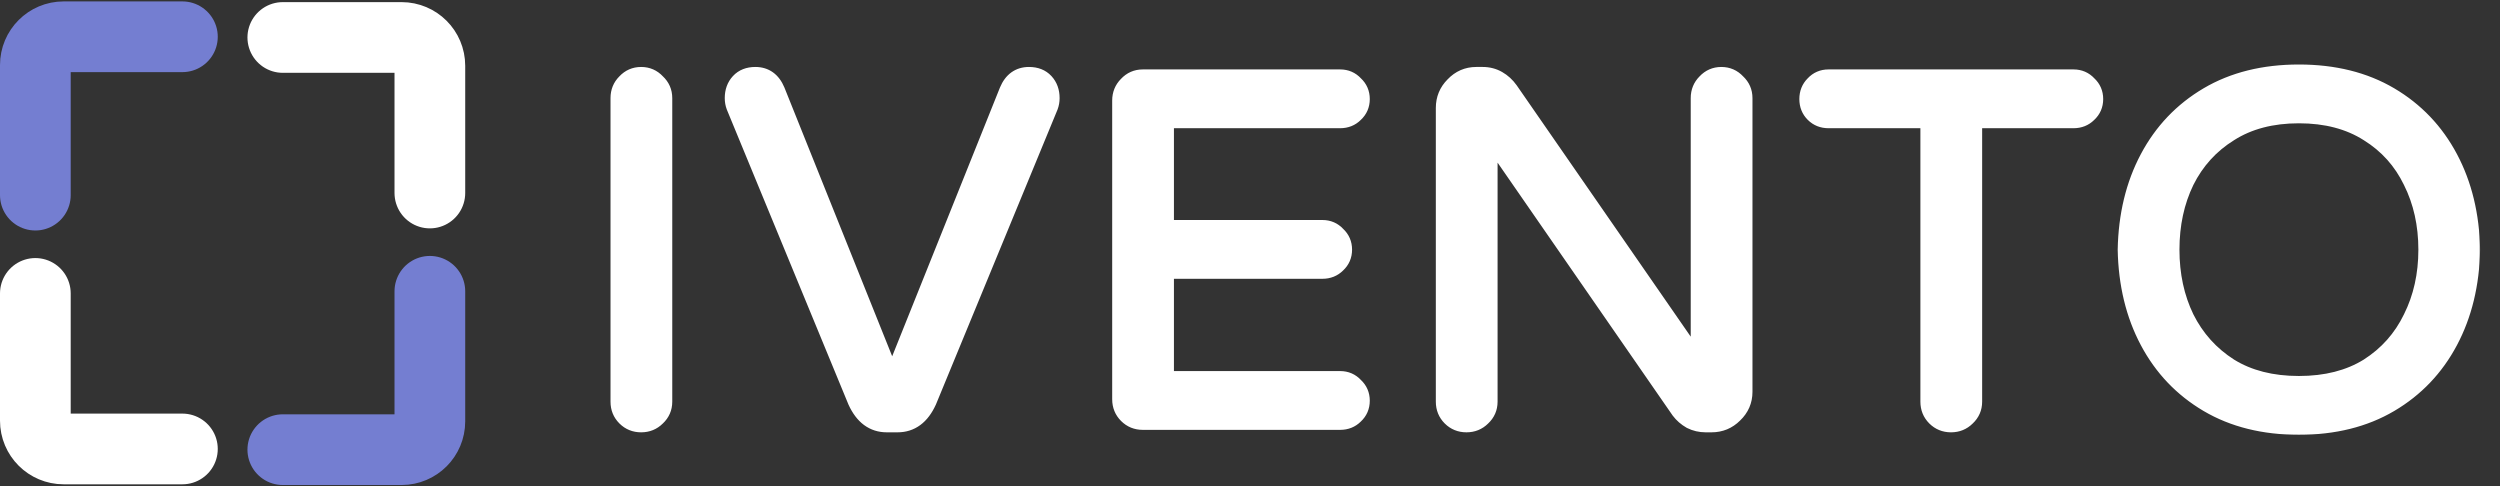
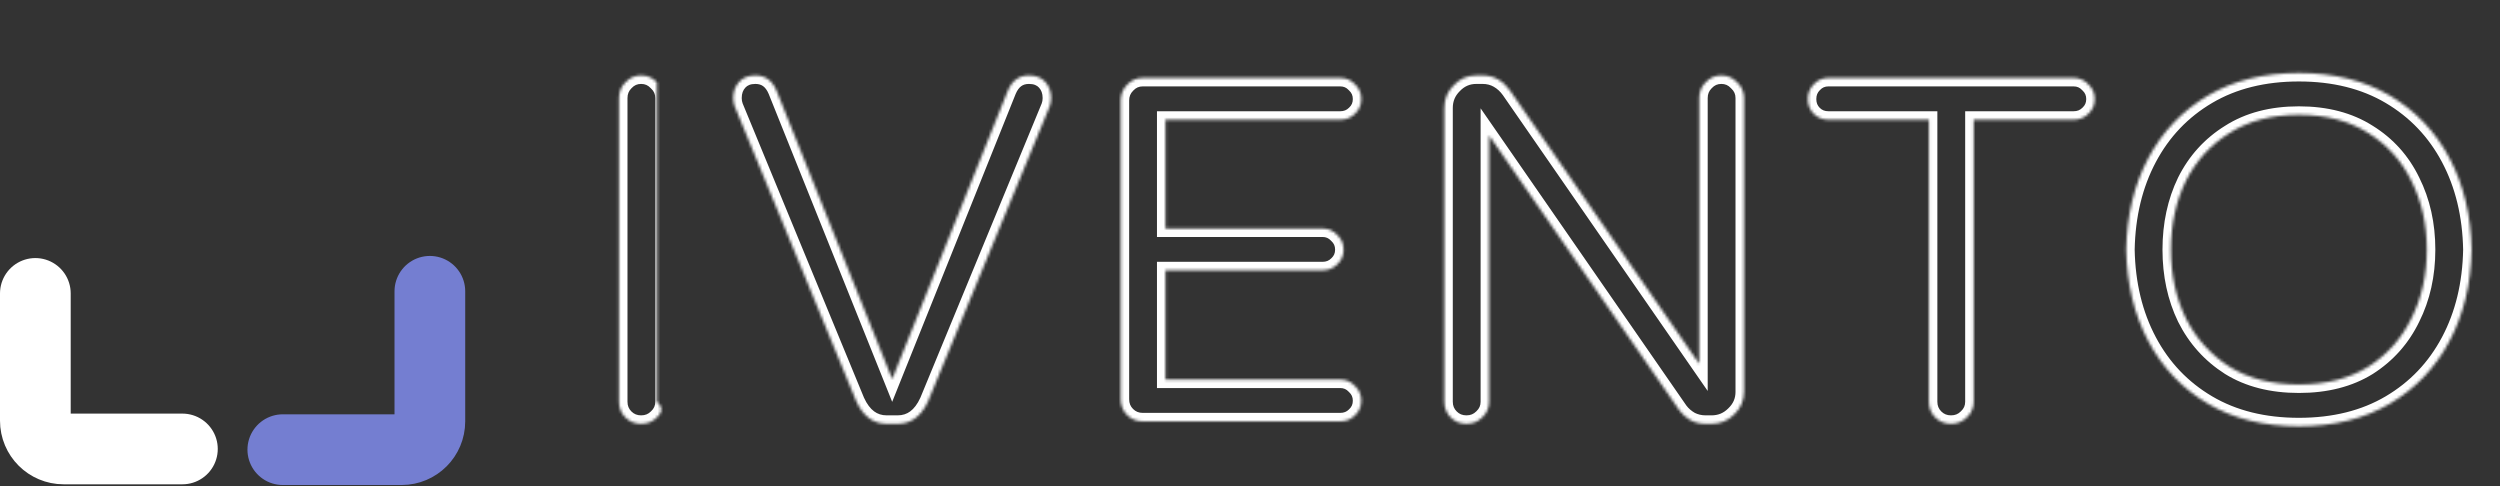
<svg xmlns="http://www.w3.org/2000/svg" width="884" height="172" viewBox="0 0 884 172" fill="none">
  <rect x="0" y="0" width="884" height="172" fill="#333333" stroke="none" />
  <path d="M64.5 158.75L22.5 158.75C16.977 158.75 12.5 154.273 12.5 148.75L12.5 103.75" stroke="white" stroke-width="25" stroke-linecap="round" />
  <path d="M100 159L142 159C147.523 159 152 154.523 152 149L152 103" stroke="#747ED1" stroke-width="25" stroke-linecap="round" />
-   <path d="M100 13.25L142 13.25C147.523 13.25 152 17.727 152 23.25L152 68.25" stroke="white" stroke-width="25" stroke-linecap="round" />
-   <path d="M64.5 13L22.5 13C16.977 13 12.5 17.477 12.5 23L12.5 69" stroke="#747ED1" stroke-width="25" stroke-linecap="round" />
  <mask id="path-5-outside-1_499_1752" maskUnits="userSpaceOnUse" x="215" y="22" width="662" height="132" fill="black">
-     <rect fill="white" x="215" y="22" width="662" height="132" />
-     <path d="M226.708 149.87C224.504 149.87 222.648 149.116 221.14 147.608C219.632 146.1 218.878 144.244 218.878 142.04V34.682C218.878 32.478 219.632 30.622 221.14 29.114C222.648 27.49 224.504 26.678 226.708 26.678C228.912 26.678 230.768 27.49 232.276 29.114C233.9 30.622 234.712 32.478 234.712 34.682V142.04C234.712 144.244 233.9 146.1 232.276 147.608C230.768 149.116 228.912 149.87 226.708 149.87ZM313.561 149.87C308.805 149.87 305.209 147.202 302.773 141.866L259.795 37.64C259.447 36.712 259.273 35.726 259.273 34.682C259.273 32.362 259.969 30.448 261.361 28.94C262.753 27.432 264.667 26.678 267.103 26.678C270.583 26.678 273.077 28.476 274.585 32.072L315.475 134.036L356.365 32.072C357.873 28.476 360.367 26.678 363.847 26.678C366.283 26.678 368.197 27.432 369.589 28.94C370.981 30.448 371.677 32.362 371.677 34.682C371.677 35.726 371.503 36.712 371.155 37.64L328.177 141.866C325.741 147.202 322.145 149.87 317.389 149.87H313.561ZM404.1 149C401.896 149 400.04 148.246 398.532 146.738C397.024 145.23 396.27 143.374 396.27 141.17V35.552C396.27 33.348 397.024 31.492 398.532 29.984C400.04 28.36 401.896 27.548 404.1 27.548H473.874C475.962 27.548 477.702 28.302 479.094 29.81C480.602 31.202 481.356 32.942 481.356 35.03C481.356 37.118 480.602 38.858 479.094 40.25C477.702 41.642 475.962 42.338 473.874 42.338H412.104V80.792H467.61C469.698 80.792 471.438 81.546 472.83 83.054C474.338 84.446 475.092 86.186 475.092 88.274C475.092 90.362 474.338 92.102 472.83 93.494C471.438 94.886 469.698 95.582 467.61 95.582H412.104V134.21H473.874C475.962 134.21 477.702 134.964 479.094 136.472C480.602 137.864 481.356 139.604 481.356 141.692C481.356 143.78 480.602 145.52 479.094 146.912C477.702 148.304 475.962 149 473.874 149H404.1ZM518.539 149.87C516.335 149.87 514.479 149.116 512.971 147.608C511.463 146.1 510.709 144.244 510.709 142.04V38.162C510.709 35.03 511.811 32.362 514.015 30.158C516.219 27.838 518.887 26.678 522.019 26.678H524.281C526.253 26.678 528.051 27.142 529.675 28.07C531.299 28.998 532.691 30.274 533.851 31.898L600.841 128.642V34.682C600.841 32.478 601.595 30.622 603.103 29.114C604.611 27.49 606.467 26.678 608.671 26.678C610.875 26.678 612.731 27.49 614.239 29.114C615.863 30.622 616.675 32.478 616.675 34.682V138.56C616.675 141.692 615.515 144.36 613.195 146.564C610.991 148.768 608.323 149.87 605.191 149.87H603.103C601.247 149.87 599.507 149.464 597.883 148.652C596.259 147.724 594.925 146.564 593.881 145.172L526.543 47.906V142.04C526.543 144.244 525.731 146.1 524.107 147.608C522.599 149.116 520.743 149.87 518.539 149.87ZM689.882 149.87C687.678 149.87 685.822 149.116 684.314 147.608C682.806 146.1 682.052 144.244 682.052 142.04V42.338H646.556C644.468 42.338 642.728 41.642 641.336 40.25C639.944 38.858 639.248 37.118 639.248 35.03C639.248 32.942 639.944 31.202 641.336 29.81C642.728 28.302 644.468 27.548 646.556 27.548H733.208C735.296 27.548 737.036 28.302 738.428 29.81C739.936 31.202 740.69 32.942 740.69 35.03C740.69 37.118 739.936 38.858 738.428 40.25C737.036 41.642 735.296 42.338 733.208 42.338H697.886V142.04C697.886 144.244 697.074 146.1 695.45 147.608C693.942 149.116 692.086 149.87 689.882 149.87ZM812.894 150.74C800.482 150.74 789.752 148.072 780.704 142.736C771.656 137.4 764.638 130.034 759.65 120.638C754.662 111.242 752.052 100.454 751.82 88.274C752.052 76.094 754.662 65.306 759.65 55.91C764.638 46.514 771.656 39.148 780.704 33.812C789.752 28.476 800.482 25.808 812.894 25.808C825.306 25.808 836.036 28.476 845.084 33.812C854.132 39.148 861.15 46.514 866.138 55.91C871.126 65.306 873.736 76.094 873.968 88.274C873.736 100.454 871.126 111.242 866.138 120.638C861.15 130.034 854.132 137.4 845.084 142.736C836.036 148.072 825.306 150.74 812.894 150.74ZM812.894 135.95C822.522 135.95 830.7 133.862 837.428 129.686C844.156 125.394 849.26 119.652 852.74 112.46C856.336 105.268 858.134 97.206 858.134 88.274C858.134 79.342 856.336 71.28 852.74 64.088C849.26 56.896 844.156 51.212 837.428 47.036C830.7 42.744 822.522 40.598 812.894 40.598C803.266 40.598 795.088 42.744 788.36 47.036C781.632 51.212 776.47 56.896 772.874 64.088C769.394 71.28 767.654 79.342 767.654 88.274C767.654 97.206 769.394 105.268 772.874 112.46C776.47 119.652 781.632 125.394 788.36 129.686C795.088 133.862 803.266 135.95 812.894 135.95Z" />
+     <path d="M226.708 149.87C224.504 149.87 222.648 149.116 221.14 147.608C219.632 146.1 218.878 144.244 218.878 142.04V34.682C218.878 32.478 219.632 30.622 221.14 29.114C222.648 27.49 224.504 26.678 226.708 26.678C228.912 26.678 230.768 27.49 232.276 29.114V142.04C234.712 144.244 233.9 146.1 232.276 147.608C230.768 149.116 228.912 149.87 226.708 149.87ZM313.561 149.87C308.805 149.87 305.209 147.202 302.773 141.866L259.795 37.64C259.447 36.712 259.273 35.726 259.273 34.682C259.273 32.362 259.969 30.448 261.361 28.94C262.753 27.432 264.667 26.678 267.103 26.678C270.583 26.678 273.077 28.476 274.585 32.072L315.475 134.036L356.365 32.072C357.873 28.476 360.367 26.678 363.847 26.678C366.283 26.678 368.197 27.432 369.589 28.94C370.981 30.448 371.677 32.362 371.677 34.682C371.677 35.726 371.503 36.712 371.155 37.64L328.177 141.866C325.741 147.202 322.145 149.87 317.389 149.87H313.561ZM404.1 149C401.896 149 400.04 148.246 398.532 146.738C397.024 145.23 396.27 143.374 396.27 141.17V35.552C396.27 33.348 397.024 31.492 398.532 29.984C400.04 28.36 401.896 27.548 404.1 27.548H473.874C475.962 27.548 477.702 28.302 479.094 29.81C480.602 31.202 481.356 32.942 481.356 35.03C481.356 37.118 480.602 38.858 479.094 40.25C477.702 41.642 475.962 42.338 473.874 42.338H412.104V80.792H467.61C469.698 80.792 471.438 81.546 472.83 83.054C474.338 84.446 475.092 86.186 475.092 88.274C475.092 90.362 474.338 92.102 472.83 93.494C471.438 94.886 469.698 95.582 467.61 95.582H412.104V134.21H473.874C475.962 134.21 477.702 134.964 479.094 136.472C480.602 137.864 481.356 139.604 481.356 141.692C481.356 143.78 480.602 145.52 479.094 146.912C477.702 148.304 475.962 149 473.874 149H404.1ZM518.539 149.87C516.335 149.87 514.479 149.116 512.971 147.608C511.463 146.1 510.709 144.244 510.709 142.04V38.162C510.709 35.03 511.811 32.362 514.015 30.158C516.219 27.838 518.887 26.678 522.019 26.678H524.281C526.253 26.678 528.051 27.142 529.675 28.07C531.299 28.998 532.691 30.274 533.851 31.898L600.841 128.642V34.682C600.841 32.478 601.595 30.622 603.103 29.114C604.611 27.49 606.467 26.678 608.671 26.678C610.875 26.678 612.731 27.49 614.239 29.114C615.863 30.622 616.675 32.478 616.675 34.682V138.56C616.675 141.692 615.515 144.36 613.195 146.564C610.991 148.768 608.323 149.87 605.191 149.87H603.103C601.247 149.87 599.507 149.464 597.883 148.652C596.259 147.724 594.925 146.564 593.881 145.172L526.543 47.906V142.04C526.543 144.244 525.731 146.1 524.107 147.608C522.599 149.116 520.743 149.87 518.539 149.87ZM689.882 149.87C687.678 149.87 685.822 149.116 684.314 147.608C682.806 146.1 682.052 144.244 682.052 142.04V42.338H646.556C644.468 42.338 642.728 41.642 641.336 40.25C639.944 38.858 639.248 37.118 639.248 35.03C639.248 32.942 639.944 31.202 641.336 29.81C642.728 28.302 644.468 27.548 646.556 27.548H733.208C735.296 27.548 737.036 28.302 738.428 29.81C739.936 31.202 740.69 32.942 740.69 35.03C740.69 37.118 739.936 38.858 738.428 40.25C737.036 41.642 735.296 42.338 733.208 42.338H697.886V142.04C697.886 144.244 697.074 146.1 695.45 147.608C693.942 149.116 692.086 149.87 689.882 149.87ZM812.894 150.74C800.482 150.74 789.752 148.072 780.704 142.736C771.656 137.4 764.638 130.034 759.65 120.638C754.662 111.242 752.052 100.454 751.82 88.274C752.052 76.094 754.662 65.306 759.65 55.91C764.638 46.514 771.656 39.148 780.704 33.812C789.752 28.476 800.482 25.808 812.894 25.808C825.306 25.808 836.036 28.476 845.084 33.812C854.132 39.148 861.15 46.514 866.138 55.91C871.126 65.306 873.736 76.094 873.968 88.274C873.736 100.454 871.126 111.242 866.138 120.638C861.15 130.034 854.132 137.4 845.084 142.736C836.036 148.072 825.306 150.74 812.894 150.74ZM812.894 135.95C822.522 135.95 830.7 133.862 837.428 129.686C844.156 125.394 849.26 119.652 852.74 112.46C856.336 105.268 858.134 97.206 858.134 88.274C858.134 79.342 856.336 71.28 852.74 64.088C849.26 56.896 844.156 51.212 837.428 47.036C830.7 42.744 822.522 40.598 812.894 40.598C803.266 40.598 795.088 42.744 788.36 47.036C781.632 51.212 776.47 56.896 772.874 64.088C769.394 71.28 767.654 79.342 767.654 88.274C767.654 97.206 769.394 105.268 772.874 112.46C776.47 119.652 781.632 125.394 788.36 129.686C795.088 133.862 803.266 135.95 812.894 135.95Z" />
  </mask>
-   <path d="M226.708 149.87C224.504 149.87 222.648 149.116 221.14 147.608C219.632 146.1 218.878 144.244 218.878 142.04V34.682C218.878 32.478 219.632 30.622 221.14 29.114C222.648 27.49 224.504 26.678 226.708 26.678C228.912 26.678 230.768 27.49 232.276 29.114C233.9 30.622 234.712 32.478 234.712 34.682V142.04C234.712 144.244 233.9 146.1 232.276 147.608C230.768 149.116 228.912 149.87 226.708 149.87ZM313.561 149.87C308.805 149.87 305.209 147.202 302.773 141.866L259.795 37.64C259.447 36.712 259.273 35.726 259.273 34.682C259.273 32.362 259.969 30.448 261.361 28.94C262.753 27.432 264.667 26.678 267.103 26.678C270.583 26.678 273.077 28.476 274.585 32.072L315.475 134.036L356.365 32.072C357.873 28.476 360.367 26.678 363.847 26.678C366.283 26.678 368.197 27.432 369.589 28.94C370.981 30.448 371.677 32.362 371.677 34.682C371.677 35.726 371.503 36.712 371.155 37.64L328.177 141.866C325.741 147.202 322.145 149.87 317.389 149.87H313.561ZM404.1 149C401.896 149 400.04 148.246 398.532 146.738C397.024 145.23 396.27 143.374 396.27 141.17V35.552C396.27 33.348 397.024 31.492 398.532 29.984C400.04 28.36 401.896 27.548 404.1 27.548H473.874C475.962 27.548 477.702 28.302 479.094 29.81C480.602 31.202 481.356 32.942 481.356 35.03C481.356 37.118 480.602 38.858 479.094 40.25C477.702 41.642 475.962 42.338 473.874 42.338H412.104V80.792H467.61C469.698 80.792 471.438 81.546 472.83 83.054C474.338 84.446 475.092 86.186 475.092 88.274C475.092 90.362 474.338 92.102 472.83 93.494C471.438 94.886 469.698 95.582 467.61 95.582H412.104V134.21H473.874C475.962 134.21 477.702 134.964 479.094 136.472C480.602 137.864 481.356 139.604 481.356 141.692C481.356 143.78 480.602 145.52 479.094 146.912C477.702 148.304 475.962 149 473.874 149H404.1ZM518.539 149.87C516.335 149.87 514.479 149.116 512.971 147.608C511.463 146.1 510.709 144.244 510.709 142.04V38.162C510.709 35.03 511.811 32.362 514.015 30.158C516.219 27.838 518.887 26.678 522.019 26.678H524.281C526.253 26.678 528.051 27.142 529.675 28.07C531.299 28.998 532.691 30.274 533.851 31.898L600.841 128.642V34.682C600.841 32.478 601.595 30.622 603.103 29.114C604.611 27.49 606.467 26.678 608.671 26.678C610.875 26.678 612.731 27.49 614.239 29.114C615.863 30.622 616.675 32.478 616.675 34.682V138.56C616.675 141.692 615.515 144.36 613.195 146.564C610.991 148.768 608.323 149.87 605.191 149.87H603.103C601.247 149.87 599.507 149.464 597.883 148.652C596.259 147.724 594.925 146.564 593.881 145.172L526.543 47.906V142.04C526.543 144.244 525.731 146.1 524.107 147.608C522.599 149.116 520.743 149.87 518.539 149.87ZM689.882 149.87C687.678 149.87 685.822 149.116 684.314 147.608C682.806 146.1 682.052 144.244 682.052 142.04V42.338H646.556C644.468 42.338 642.728 41.642 641.336 40.25C639.944 38.858 639.248 37.118 639.248 35.03C639.248 32.942 639.944 31.202 641.336 29.81C642.728 28.302 644.468 27.548 646.556 27.548H733.208C735.296 27.548 737.036 28.302 738.428 29.81C739.936 31.202 740.69 32.942 740.69 35.03C740.69 37.118 739.936 38.858 738.428 40.25C737.036 41.642 735.296 42.338 733.208 42.338H697.886V142.04C697.886 144.244 697.074 146.1 695.45 147.608C693.942 149.116 692.086 149.87 689.882 149.87ZM812.894 150.74C800.482 150.74 789.752 148.072 780.704 142.736C771.656 137.4 764.638 130.034 759.65 120.638C754.662 111.242 752.052 100.454 751.82 88.274C752.052 76.094 754.662 65.306 759.65 55.91C764.638 46.514 771.656 39.148 780.704 33.812C789.752 28.476 800.482 25.808 812.894 25.808C825.306 25.808 836.036 28.476 845.084 33.812C854.132 39.148 861.15 46.514 866.138 55.91C871.126 65.306 873.736 76.094 873.968 88.274C873.736 100.454 871.126 111.242 866.138 120.638C861.15 130.034 854.132 137.4 845.084 142.736C836.036 148.072 825.306 150.74 812.894 150.74ZM812.894 135.95C822.522 135.95 830.7 133.862 837.428 129.686C844.156 125.394 849.26 119.652 852.74 112.46C856.336 105.268 858.134 97.206 858.134 88.274C858.134 79.342 856.336 71.28 852.74 64.088C849.26 56.896 844.156 51.212 837.428 47.036C830.7 42.744 822.522 40.598 812.894 40.598C803.266 40.598 795.088 42.744 788.36 47.036C781.632 51.212 776.47 56.896 772.874 64.088C769.394 71.28 767.654 79.342 767.654 88.274C767.654 97.206 769.394 105.268 772.874 112.46C776.47 119.652 781.632 125.394 788.36 129.686C795.088 133.862 803.266 135.95 812.894 135.95Z" fill="white" />
  <path d="M221.14 147.608L223.261 145.487L223.261 145.487L221.14 147.608ZM221.14 29.114L223.261 31.235L223.301 31.196L223.338 31.155L221.14 29.114ZM232.276 29.114L230.078 31.155L230.153 31.237L230.235 31.312L232.276 29.114ZM232.276 147.608L230.235 145.41L230.194 145.447L230.155 145.487L232.276 147.608ZM226.708 149.87V146.87C225.27 146.87 224.186 146.411 223.261 145.487L221.14 147.608L219.019 149.729C221.11 151.821 223.738 152.87 226.708 152.87V149.87ZM221.14 147.608L223.261 145.487C222.337 144.562 221.878 143.478 221.878 142.04H218.878H215.878C215.878 145.01 216.927 147.638 219.019 149.729L221.14 147.608ZM218.878 142.04H221.878V34.682H218.878H215.878V142.04H218.878ZM218.878 34.682H221.878C221.878 33.244 222.337 32.16 223.261 31.235L221.14 29.114L219.019 26.993C216.927 29.084 215.878 31.712 215.878 34.682H218.878ZM221.14 29.114L223.338 31.155C224.282 30.139 225.343 29.678 226.708 29.678V26.678V23.678C223.665 23.678 221.014 24.841 218.942 27.073L221.14 29.114ZM226.708 26.678V29.678C228.073 29.678 229.134 30.139 230.078 31.155L232.276 29.114L234.474 27.073C232.402 24.841 229.751 23.678 226.708 23.678V26.678ZM232.276 29.114L230.235 31.312C231.251 32.256 231.712 33.317 231.712 34.682H234.712H237.712C237.712 31.639 236.549 28.988 234.317 26.916L232.276 29.114ZM234.712 34.682H231.712V142.04H234.712H237.712V34.682H234.712ZM234.712 142.04H231.712C231.712 143.405 231.251 144.466 230.235 145.41L232.276 147.608L234.317 149.806C236.549 147.734 237.712 145.083 237.712 142.04H234.712ZM232.276 147.608L230.155 145.487C229.23 146.411 228.146 146.87 226.708 146.87V149.87V152.87C229.678 152.87 232.306 151.821 234.397 149.729L232.276 147.608ZM302.773 141.866L300 143.01L300.021 143.061L300.044 143.112L302.773 141.866ZM259.795 37.64L256.986 38.693L257.003 38.739L257.022 38.784L259.795 37.64ZM261.361 28.94L259.157 26.905L259.157 26.905L261.361 28.94ZM274.585 32.072L277.37 30.955L277.361 30.933L277.352 30.912L274.585 32.072ZM315.475 134.036L312.691 135.153L315.475 142.096L318.26 135.153L315.475 134.036ZM356.365 32.072L353.599 30.912L353.59 30.933L353.581 30.955L356.365 32.072ZM369.589 28.94L371.794 26.905L371.794 26.905L369.589 28.94ZM371.155 37.64L373.929 38.784L373.947 38.739L373.964 38.693L371.155 37.64ZM328.177 141.866L330.906 143.112L330.929 143.061L330.951 143.01L328.177 141.866ZM313.561 149.87V146.87C311.784 146.87 310.333 146.385 309.085 145.46C307.801 144.507 306.573 142.966 305.502 140.62L302.773 141.866L300.044 143.112C301.409 146.102 303.198 148.563 305.51 150.278C307.858 152.021 310.582 152.87 313.561 152.87V149.87ZM302.773 141.866L305.547 140.722L262.569 36.496L259.795 37.64L257.022 38.784L300 143.01L302.773 141.866ZM259.795 37.64L262.604 36.587C262.389 36.013 262.273 35.386 262.273 34.682H259.273H256.273C256.273 36.066 256.505 37.411 256.986 38.693L259.795 37.64ZM259.273 34.682H262.273C262.273 33.01 262.753 31.855 263.566 30.975L261.361 28.94L259.157 26.905C257.186 29.041 256.273 31.714 256.273 34.682H259.273ZM261.361 28.94L263.566 30.975C264.284 30.197 265.334 29.678 267.103 29.678V26.678V23.678C264 23.678 261.223 24.667 259.157 26.905L261.361 28.94ZM267.103 26.678V29.678C268.3 29.678 269.159 29.977 269.829 30.46C270.522 30.96 271.222 31.809 271.819 33.232L274.585 32.072L277.352 30.912C276.441 28.739 275.139 26.891 273.338 25.593C271.514 24.278 269.386 23.678 267.103 23.678V26.678ZM274.585 32.072L271.801 33.189L312.691 135.153L315.475 134.036L318.26 132.919L277.37 30.955L274.585 32.072ZM315.475 134.036L318.26 135.153L359.15 33.189L356.365 32.072L353.581 30.955L312.691 132.919L315.475 134.036ZM356.365 32.072L359.132 33.232C359.729 31.809 360.428 30.96 361.121 30.46C361.791 29.977 362.65 29.678 363.847 29.678V26.678V23.678C361.564 23.678 359.436 24.278 357.612 25.593C355.811 26.891 354.51 28.739 353.599 30.912L356.365 32.072ZM363.847 26.678V29.678C365.616 29.678 366.667 30.197 367.385 30.975L369.589 28.94L371.794 26.905C369.728 24.667 366.95 23.678 363.847 23.678V26.678ZM369.589 28.94L367.385 30.975C368.198 31.855 368.677 33.01 368.677 34.682H371.677H374.677C374.677 31.714 373.765 29.041 371.794 26.905L369.589 28.94ZM371.677 34.682H368.677C368.677 35.386 368.561 36.013 368.346 36.587L371.155 37.64L373.964 38.693C374.445 37.411 374.677 36.066 374.677 34.682H371.677ZM371.155 37.64L368.382 36.496L325.404 140.722L328.177 141.866L330.951 143.01L373.929 38.784L371.155 37.64ZM328.177 141.866L325.448 140.62C324.377 142.966 323.15 144.507 321.866 145.46C320.618 146.385 319.166 146.87 317.389 146.87V149.87V152.87C320.368 152.87 323.093 152.021 325.441 150.278C327.753 148.563 329.541 146.102 330.906 143.112L328.177 141.866ZM317.389 149.87V146.87H313.561V149.87V152.87H317.389V149.87ZM398.532 146.738L400.653 144.617L400.653 144.617L398.532 146.738ZM398.532 29.984L400.653 32.105L400.692 32.066L400.73 32.025L398.532 29.984ZM479.094 29.81L476.889 31.845L476.971 31.933L477.059 32.014L479.094 29.81ZM479.094 40.25L477.059 38.046L477.015 38.086L476.972 38.129L479.094 40.25ZM412.104 42.338V39.338H409.104V42.338H412.104ZM412.104 80.792H409.104V83.792H412.104V80.792ZM472.83 83.054L470.625 85.089L470.707 85.177L470.795 85.258L472.83 83.054ZM472.83 93.494L470.795 91.29L470.751 91.33L470.708 91.373L472.83 93.494ZM412.104 95.582V92.582H409.104V95.582H412.104ZM412.104 134.21H409.104V137.21H412.104V134.21ZM479.094 136.472L476.889 138.507L476.971 138.595L477.059 138.676L479.094 136.472ZM479.094 146.912L477.059 144.708L477.015 144.748L476.972 144.791L479.094 146.912ZM404.1 149V146C402.662 146 401.578 145.541 400.653 144.617L398.532 146.738L396.41 148.859C398.502 150.951 401.13 152 404.1 152V149ZM398.532 146.738L400.653 144.617C399.728 143.692 399.27 142.608 399.27 141.17H396.27H393.27C393.27 144.14 394.319 146.768 396.41 148.859L398.532 146.738ZM396.27 141.17H399.27V35.552H396.27H393.27V141.17H396.27ZM396.27 35.552H399.27C399.27 34.114 399.728 33.03 400.653 32.105L398.532 29.984L396.41 27.863C394.319 29.954 393.27 32.582 393.27 35.552H396.27ZM398.532 29.984L400.73 32.025C401.674 31.009 402.735 30.548 404.1 30.548V27.548V24.548C401.056 24.548 398.405 25.711 396.333 27.943L398.532 29.984ZM404.1 27.548V30.548H473.874V27.548V24.548H404.1V27.548ZM473.874 27.548V30.548C475.141 30.548 476.076 30.964 476.889 31.845L479.094 29.81L481.298 27.775C479.327 25.64 476.782 24.548 473.874 24.548V27.548ZM479.094 29.81L477.059 32.014C477.939 32.827 478.356 33.763 478.356 35.03H481.356H484.356C484.356 32.121 483.264 29.577 481.128 27.606L479.094 29.81ZM481.356 35.03H478.356C478.356 36.297 477.939 37.233 477.059 38.046L479.094 40.25L481.128 42.454C483.264 40.483 484.356 37.939 484.356 35.03H481.356ZM479.094 40.25L476.972 38.129C476.18 38.921 475.22 39.338 473.874 39.338V42.338V45.338C476.704 45.338 479.224 44.363 481.215 42.371L479.094 40.25ZM473.874 42.338V39.338H412.104V42.338V45.338H473.874V42.338ZM412.104 42.338H409.104V80.792H412.104H415.104V42.338H412.104ZM412.104 80.792V83.792H467.61V80.792V77.792H412.104V80.792ZM467.61 80.792V83.792C468.877 83.792 469.812 84.208 470.625 85.089L472.83 83.054L475.034 81.019C473.063 78.884 470.518 77.792 467.61 77.792V80.792ZM472.83 83.054L470.795 85.258C471.675 86.071 472.092 87.007 472.092 88.274H475.092H478.092C478.092 85.365 477 82.821 474.864 80.85L472.83 83.054ZM475.092 88.274H472.092C472.092 89.541 471.675 90.477 470.795 91.29L472.83 93.494L474.864 95.698C477 93.727 478.092 91.183 478.092 88.274H475.092ZM472.83 93.494L470.708 91.373C469.916 92.165 468.956 92.582 467.61 92.582V95.582V98.582C470.44 98.582 472.96 97.607 474.951 95.615L472.83 93.494ZM467.61 95.582V92.582H412.104V95.582V98.582H467.61V95.582ZM412.104 95.582H409.104V134.21H412.104H415.104V95.582H412.104ZM412.104 134.21V137.21H473.874V134.21V131.21H412.104V134.21ZM473.874 134.21V137.21C475.141 137.21 476.076 137.626 476.889 138.507L479.094 136.472L481.298 134.437C479.327 132.302 476.782 131.21 473.874 131.21V134.21ZM479.094 136.472L477.059 138.676C477.939 139.489 478.356 140.425 478.356 141.692H481.356H484.356C484.356 138.783 483.264 136.239 481.128 134.268L479.094 136.472ZM481.356 141.692H478.356C478.356 142.959 477.939 143.895 477.059 144.708L479.094 146.912L481.128 149.116C483.264 147.145 484.356 144.601 484.356 141.692H481.356ZM479.094 146.912L476.972 144.791C476.18 145.583 475.22 146 473.874 146V149V152C476.704 152 479.224 151.025 481.215 149.033L479.094 146.912ZM473.874 149V146H404.1V149V152H473.874V149ZM512.971 147.608L515.092 145.487L515.092 145.487L512.971 147.608ZM514.015 30.158L516.136 32.279L516.163 32.252L516.19 32.224L514.015 30.158ZM529.675 28.07L531.163 25.465L531.163 25.465L529.675 28.07ZM533.851 31.898L536.317 30.19L536.305 30.172L536.292 30.154L533.851 31.898ZM600.841 128.642L598.374 130.35L603.841 138.244V128.642H600.841ZM603.103 29.114L605.224 31.235L605.263 31.196L605.301 31.155L603.103 29.114ZM614.239 29.114L612.04 31.155L612.116 31.237L612.197 31.312L614.239 29.114ZM613.195 146.564L611.128 144.389L611.101 144.415L611.073 144.443L613.195 146.564ZM597.883 148.652L596.394 151.257L596.467 151.298L596.541 151.335L597.883 148.652ZM593.881 145.172L591.414 146.88L591.446 146.926L591.481 146.972L593.881 145.172ZM526.543 47.906L529.009 46.198L523.543 38.302V47.906H526.543ZM524.107 147.608L522.065 145.41L522.025 145.447L521.985 145.487L524.107 147.608ZM518.539 149.87V146.87C517.101 146.87 516.017 146.411 515.092 145.487L512.971 147.608L510.849 149.729C512.941 151.821 515.569 152.87 518.539 152.87V149.87ZM512.971 147.608L515.092 145.487C514.167 144.562 513.709 143.478 513.709 142.04H510.709H507.709C507.709 145.01 508.758 147.638 510.849 149.729L512.971 147.608ZM510.709 142.04H513.709V38.162H510.709H507.709V142.04H510.709ZM510.709 38.162H513.709C513.709 35.821 514.498 33.918 516.136 32.279L514.015 30.158L511.893 28.037C509.124 30.806 507.709 34.239 507.709 38.162H510.709ZM514.015 30.158L516.19 32.224C517.841 30.486 519.729 29.678 522.019 29.678V26.678V23.678C518.044 23.678 514.596 25.19 511.84 28.092L514.015 30.158ZM522.019 26.678V29.678H524.281V26.678V23.678H522.019V26.678ZM524.281 26.678V29.678C525.76 29.678 527.04 30.02 528.186 30.675L529.675 28.07L531.163 25.465C529.061 24.264 526.745 23.678 524.281 23.678V26.678ZM529.675 28.07L528.186 30.675C529.409 31.374 530.484 32.346 531.409 33.642L533.851 31.898L536.292 30.154C534.897 28.202 533.188 26.622 531.163 25.465L529.675 28.07ZM533.851 31.898L531.384 33.606L598.374 130.35L600.841 128.642L603.307 126.934L536.317 30.19L533.851 31.898ZM600.841 128.642H603.841V34.682H600.841H597.841V128.642H600.841ZM600.841 34.682H603.841C603.841 33.244 604.299 32.16 605.224 31.235L603.103 29.114L600.981 26.993C598.89 29.084 597.841 31.712 597.841 34.682H600.841ZM603.103 29.114L605.301 31.155C606.245 30.139 607.306 29.678 608.671 29.678V26.678V23.678C605.627 23.678 602.976 24.841 600.904 27.073L603.103 29.114ZM608.671 26.678V29.678C610.035 29.678 611.096 30.139 612.04 31.155L614.239 29.114L616.437 27.073C614.365 24.841 611.714 23.678 608.671 23.678V26.678ZM614.239 29.114L612.197 31.312C613.214 32.256 613.675 33.317 613.675 34.682H616.675H619.675C619.675 31.639 618.511 28.988 616.28 26.916L614.239 29.114ZM616.675 34.682H613.675V138.56H616.675H619.675V34.682H616.675ZM616.675 138.56H613.675C613.675 140.85 612.867 142.737 611.128 144.389L613.195 146.564L615.261 148.739C618.162 145.983 619.675 142.534 619.675 138.56H616.675ZM613.195 146.564L611.073 144.443C609.435 146.081 607.531 146.87 605.191 146.87V149.87V152.87C609.114 152.87 612.546 151.455 615.316 148.685L613.195 146.564ZM605.191 149.87V146.87H603.103V149.87V152.87H605.191V149.87ZM603.103 149.87V146.87C601.702 146.87 600.422 146.568 599.224 145.969L597.883 148.652L596.541 151.335C598.591 152.36 600.792 152.87 603.103 152.87V149.87ZM597.883 148.652L599.371 146.047C598.076 145.307 597.061 144.412 596.281 143.372L593.881 145.172L591.481 146.972C592.788 148.716 594.442 150.141 596.394 151.257L597.883 148.652ZM593.881 145.172L596.347 143.464L529.009 46.198L526.543 47.906L524.076 49.614L591.414 146.88L593.881 145.172ZM526.543 47.906H523.543V142.04H526.543H529.543V47.906H526.543ZM526.543 142.04H523.543C523.543 143.405 523.082 144.466 522.065 145.41L524.107 147.608L526.148 149.806C528.379 147.734 529.543 145.083 529.543 142.04H526.543ZM524.107 147.608L521.985 145.487C521.061 146.411 519.977 146.87 518.539 146.87V149.87V152.87C521.509 152.87 524.137 151.821 526.228 149.729L524.107 147.608ZM684.314 147.608L682.193 149.729L684.314 147.608ZM682.052 42.338H685.052V39.338H682.052V42.338ZM641.336 40.25L639.215 42.371L639.215 42.371L641.336 40.25ZM641.336 29.81L643.458 31.931L643.5 31.889L643.541 31.845L641.336 29.81ZM738.428 29.81L736.224 31.845L736.305 31.933L736.394 32.014L738.428 29.81ZM738.428 40.25L736.394 38.046L736.35 38.086L736.307 38.129L738.428 40.25ZM697.886 42.338V39.338H694.886V42.338H697.886ZM695.45 147.608L693.409 145.41L693.368 145.447L693.329 145.487L695.45 147.608ZM689.882 149.87V146.87C688.444 146.87 687.36 146.411 686.436 145.487L684.314 147.608L682.193 149.729C684.284 151.821 686.913 152.87 689.882 152.87V149.87ZM684.314 147.608L686.436 145.487C685.511 144.562 685.052 143.478 685.052 142.04H682.052H679.052C679.052 145.01 680.102 147.638 682.193 149.729L684.314 147.608ZM682.052 142.04H685.052V42.338H682.052H679.052V142.04H682.052ZM682.052 42.338V39.338H646.556V42.338V45.338H682.052V42.338ZM646.556 42.338V39.338C645.211 39.338 644.25 38.921 643.458 38.129L641.336 40.25L639.215 42.371C641.206 44.363 643.726 45.338 646.556 45.338V42.338ZM641.336 40.25L643.458 38.129C642.665 37.336 642.248 36.376 642.248 35.03H639.248H636.248C636.248 37.86 637.224 40.38 639.215 42.371L641.336 40.25ZM639.248 35.03H642.248C642.248 33.684 642.665 32.724 643.458 31.931L641.336 29.81L639.215 27.689C637.224 29.68 636.248 32.2 636.248 35.03H639.248ZM641.336 29.81L643.541 31.845C644.354 30.964 645.289 30.548 646.556 30.548V27.548V24.548C643.648 24.548 641.103 25.64 639.132 27.775L641.336 29.81ZM646.556 27.548V30.548H733.208V27.548V24.548H646.556V27.548ZM733.208 27.548V30.548C734.476 30.548 735.411 30.964 736.224 31.845L738.428 29.81L740.633 27.775C738.662 25.64 736.117 24.548 733.208 24.548V27.548ZM738.428 29.81L736.394 32.014C737.274 32.827 737.69 33.763 737.69 35.03H740.69H743.69C743.69 32.121 742.599 29.577 740.463 27.606L738.428 29.81ZM740.69 35.03H737.69C737.69 36.297 737.274 37.233 736.394 38.046L738.428 40.25L740.463 42.454C742.599 40.483 743.69 37.939 743.69 35.03H740.69ZM738.428 40.25L736.307 38.129C735.514 38.921 734.554 39.338 733.208 39.338V42.338V45.338C736.039 45.338 738.558 44.363 740.55 42.371L738.428 40.25ZM733.208 42.338V39.338H697.886V42.338V45.338H733.208V42.338ZM697.886 42.338H694.886V142.04H697.886H700.886V42.338H697.886ZM697.886 142.04H694.886C694.886 143.405 694.426 144.466 693.409 145.41L695.45 147.608L697.492 149.806C699.723 147.734 700.886 145.083 700.886 142.04H697.886ZM695.45 147.608L693.329 145.487C692.404 146.411 691.321 146.87 689.882 146.87V149.87V152.87C692.852 152.87 695.48 151.821 697.572 149.729L695.45 147.608ZM780.704 142.736L782.228 140.152L782.228 140.152L780.704 142.736ZM759.65 120.638L757 122.045L757 122.045L759.65 120.638ZM751.82 88.274L748.82 88.217L748.819 88.274L748.82 88.331L751.82 88.274ZM759.65 55.91L762.299 57.317L762.299 57.317L759.65 55.91ZM780.704 33.812L779.18 31.228L779.18 31.228L780.704 33.812ZM845.084 33.812L846.608 31.228L846.608 31.228L845.084 33.812ZM866.138 55.91L863.488 57.317L863.488 57.317L866.138 55.91ZM873.968 88.274L876.967 88.331L876.968 88.274L876.967 88.217L873.968 88.274ZM866.138 120.638L863.488 119.231L863.488 119.231L866.138 120.638ZM845.084 142.736L843.56 140.152L843.56 140.152L845.084 142.736ZM837.428 129.686L839.01 132.235L839.025 132.225L839.041 132.215L837.428 129.686ZM852.74 112.46L850.056 111.118L850.048 111.136L850.039 111.153L852.74 112.46ZM852.74 64.088L850.039 65.395L850.048 65.412L850.056 65.43L852.74 64.088ZM837.428 47.036L835.814 49.565L835.83 49.575L835.846 49.585L837.428 47.036ZM788.36 47.036L789.942 49.585L789.957 49.575L789.973 49.565L788.36 47.036ZM772.874 64.088L770.19 62.746L770.182 62.764L770.173 62.781L772.874 64.088ZM772.874 112.46L770.173 113.767L770.182 113.784L770.19 113.802L772.874 112.46ZM788.36 129.686L786.746 132.215L786.762 132.225L786.778 132.235L788.36 129.686ZM812.894 150.74V147.74C800.92 147.74 790.736 145.17 782.228 140.152L780.704 142.736L779.18 145.32C788.767 150.974 800.044 153.74 812.894 153.74V150.74ZM780.704 142.736L782.228 140.152C773.663 135.101 767.031 128.145 762.299 119.231L759.65 120.638L757 122.045C762.244 131.923 769.649 139.699 779.18 145.32L780.704 142.736ZM759.65 120.638L762.299 119.231C757.562 110.308 755.043 99.995 754.819 88.217L751.82 88.274L748.82 88.331C749.06 100.913 751.761 112.176 757 122.045L759.65 120.638ZM751.82 88.274L754.819 88.331C755.043 76.553 757.562 66.24 762.299 57.317L759.65 55.91L757 54.503C751.761 64.372 749.06 75.635 748.82 88.217L751.82 88.274ZM759.65 55.91L762.299 57.317C767.031 48.403 773.663 41.447 782.228 36.396L780.704 33.812L779.18 31.228C769.649 36.849 762.244 44.625 757 54.503L759.65 55.91ZM780.704 33.812L782.228 36.396C790.736 31.378 800.92 28.808 812.894 28.808V25.808V22.808C800.044 22.808 788.767 25.574 779.18 31.228L780.704 33.812ZM812.894 25.808V28.808C824.868 28.808 835.051 31.378 843.56 36.396L845.084 33.812L846.608 31.228C837.02 25.574 825.744 22.808 812.894 22.808V25.808ZM845.084 33.812L843.56 36.396C852.125 41.447 858.756 48.403 863.488 57.317L866.138 55.91L868.787 54.503C863.543 44.625 856.139 36.849 846.608 31.228L845.084 33.812ZM866.138 55.91L863.488 57.317C868.225 66.24 870.744 76.553 870.968 88.331L873.968 88.274L876.967 88.217C876.727 75.635 874.026 64.372 868.787 54.503L866.138 55.91ZM873.968 88.274L870.968 88.217C870.744 99.995 868.225 110.308 863.488 119.231L866.138 120.638L868.787 122.045C874.026 112.176 876.727 100.913 876.967 88.331L873.968 88.274ZM866.138 120.638L863.488 119.231C858.756 128.145 852.125 135.101 843.56 140.152L845.084 142.736L846.608 145.32C856.139 139.699 863.543 131.923 868.787 122.045L866.138 120.638ZM845.084 142.736L843.56 140.152C835.051 145.17 824.868 147.74 812.894 147.74V150.74V153.74C825.744 153.74 837.02 150.974 846.608 145.32L845.084 142.736ZM812.894 135.95V138.95C822.96 138.95 831.713 136.764 839.01 132.235L837.428 129.686L835.846 127.137C829.686 130.96 822.084 132.95 812.894 132.95V135.95ZM837.428 129.686L839.041 132.215C846.238 127.624 851.718 121.458 855.44 113.767L852.74 112.46L850.039 111.153C846.801 117.846 842.073 123.164 835.814 127.157L837.428 129.686ZM852.74 112.46L855.423 113.802C859.249 106.149 861.134 97.62 861.134 88.274H858.134H855.134C855.134 96.793 853.422 104.387 850.056 111.118L852.74 112.46ZM858.134 88.274H861.134C861.134 78.928 859.249 70.399 855.423 62.746L852.74 64.088L850.056 65.43C853.422 72.161 855.134 79.755 855.134 88.274H858.134ZM852.74 64.088L855.44 62.781C851.715 55.083 846.225 48.966 839.01 44.487L837.428 47.036L835.846 49.585C842.086 53.458 846.804 58.709 850.039 65.395L852.74 64.088ZM837.428 47.036L839.041 44.507C831.74 39.849 822.974 37.598 812.894 37.598V40.598V43.598C822.069 43.598 829.66 45.639 835.814 49.565L837.428 47.036ZM812.894 40.598V37.598C802.813 37.598 794.048 39.849 786.746 44.507L788.36 47.036L789.973 49.565C796.128 45.639 803.718 43.598 812.894 43.598V40.598ZM788.36 47.036L786.778 44.487C779.57 48.961 774.031 55.066 770.19 62.746L772.874 64.088L775.557 65.43C778.909 58.726 783.693 53.463 789.942 49.585L788.36 47.036ZM772.874 64.088L770.173 62.781C766.474 70.427 764.654 78.943 764.654 88.274H767.654H770.654C770.654 79.741 772.313 72.133 775.574 65.395L772.874 64.088ZM767.654 88.274H764.654C764.654 97.605 766.474 106.121 770.173 113.767L772.874 112.46L775.574 111.153C772.313 104.415 770.654 96.807 770.654 88.274H767.654ZM772.874 112.46L770.19 113.802C774.027 121.475 779.557 127.629 786.746 132.215L788.36 129.686L789.973 127.157C783.706 123.159 778.912 117.829 775.557 111.118L772.874 112.46ZM788.36 129.686L786.778 132.235C794.074 136.764 802.828 138.95 812.894 138.95V135.95V132.95C803.704 132.95 796.101 130.96 789.942 127.137L788.36 129.686Z" fill="white" mask="url(#path-5-outside-1_499_1752)" />
</svg>